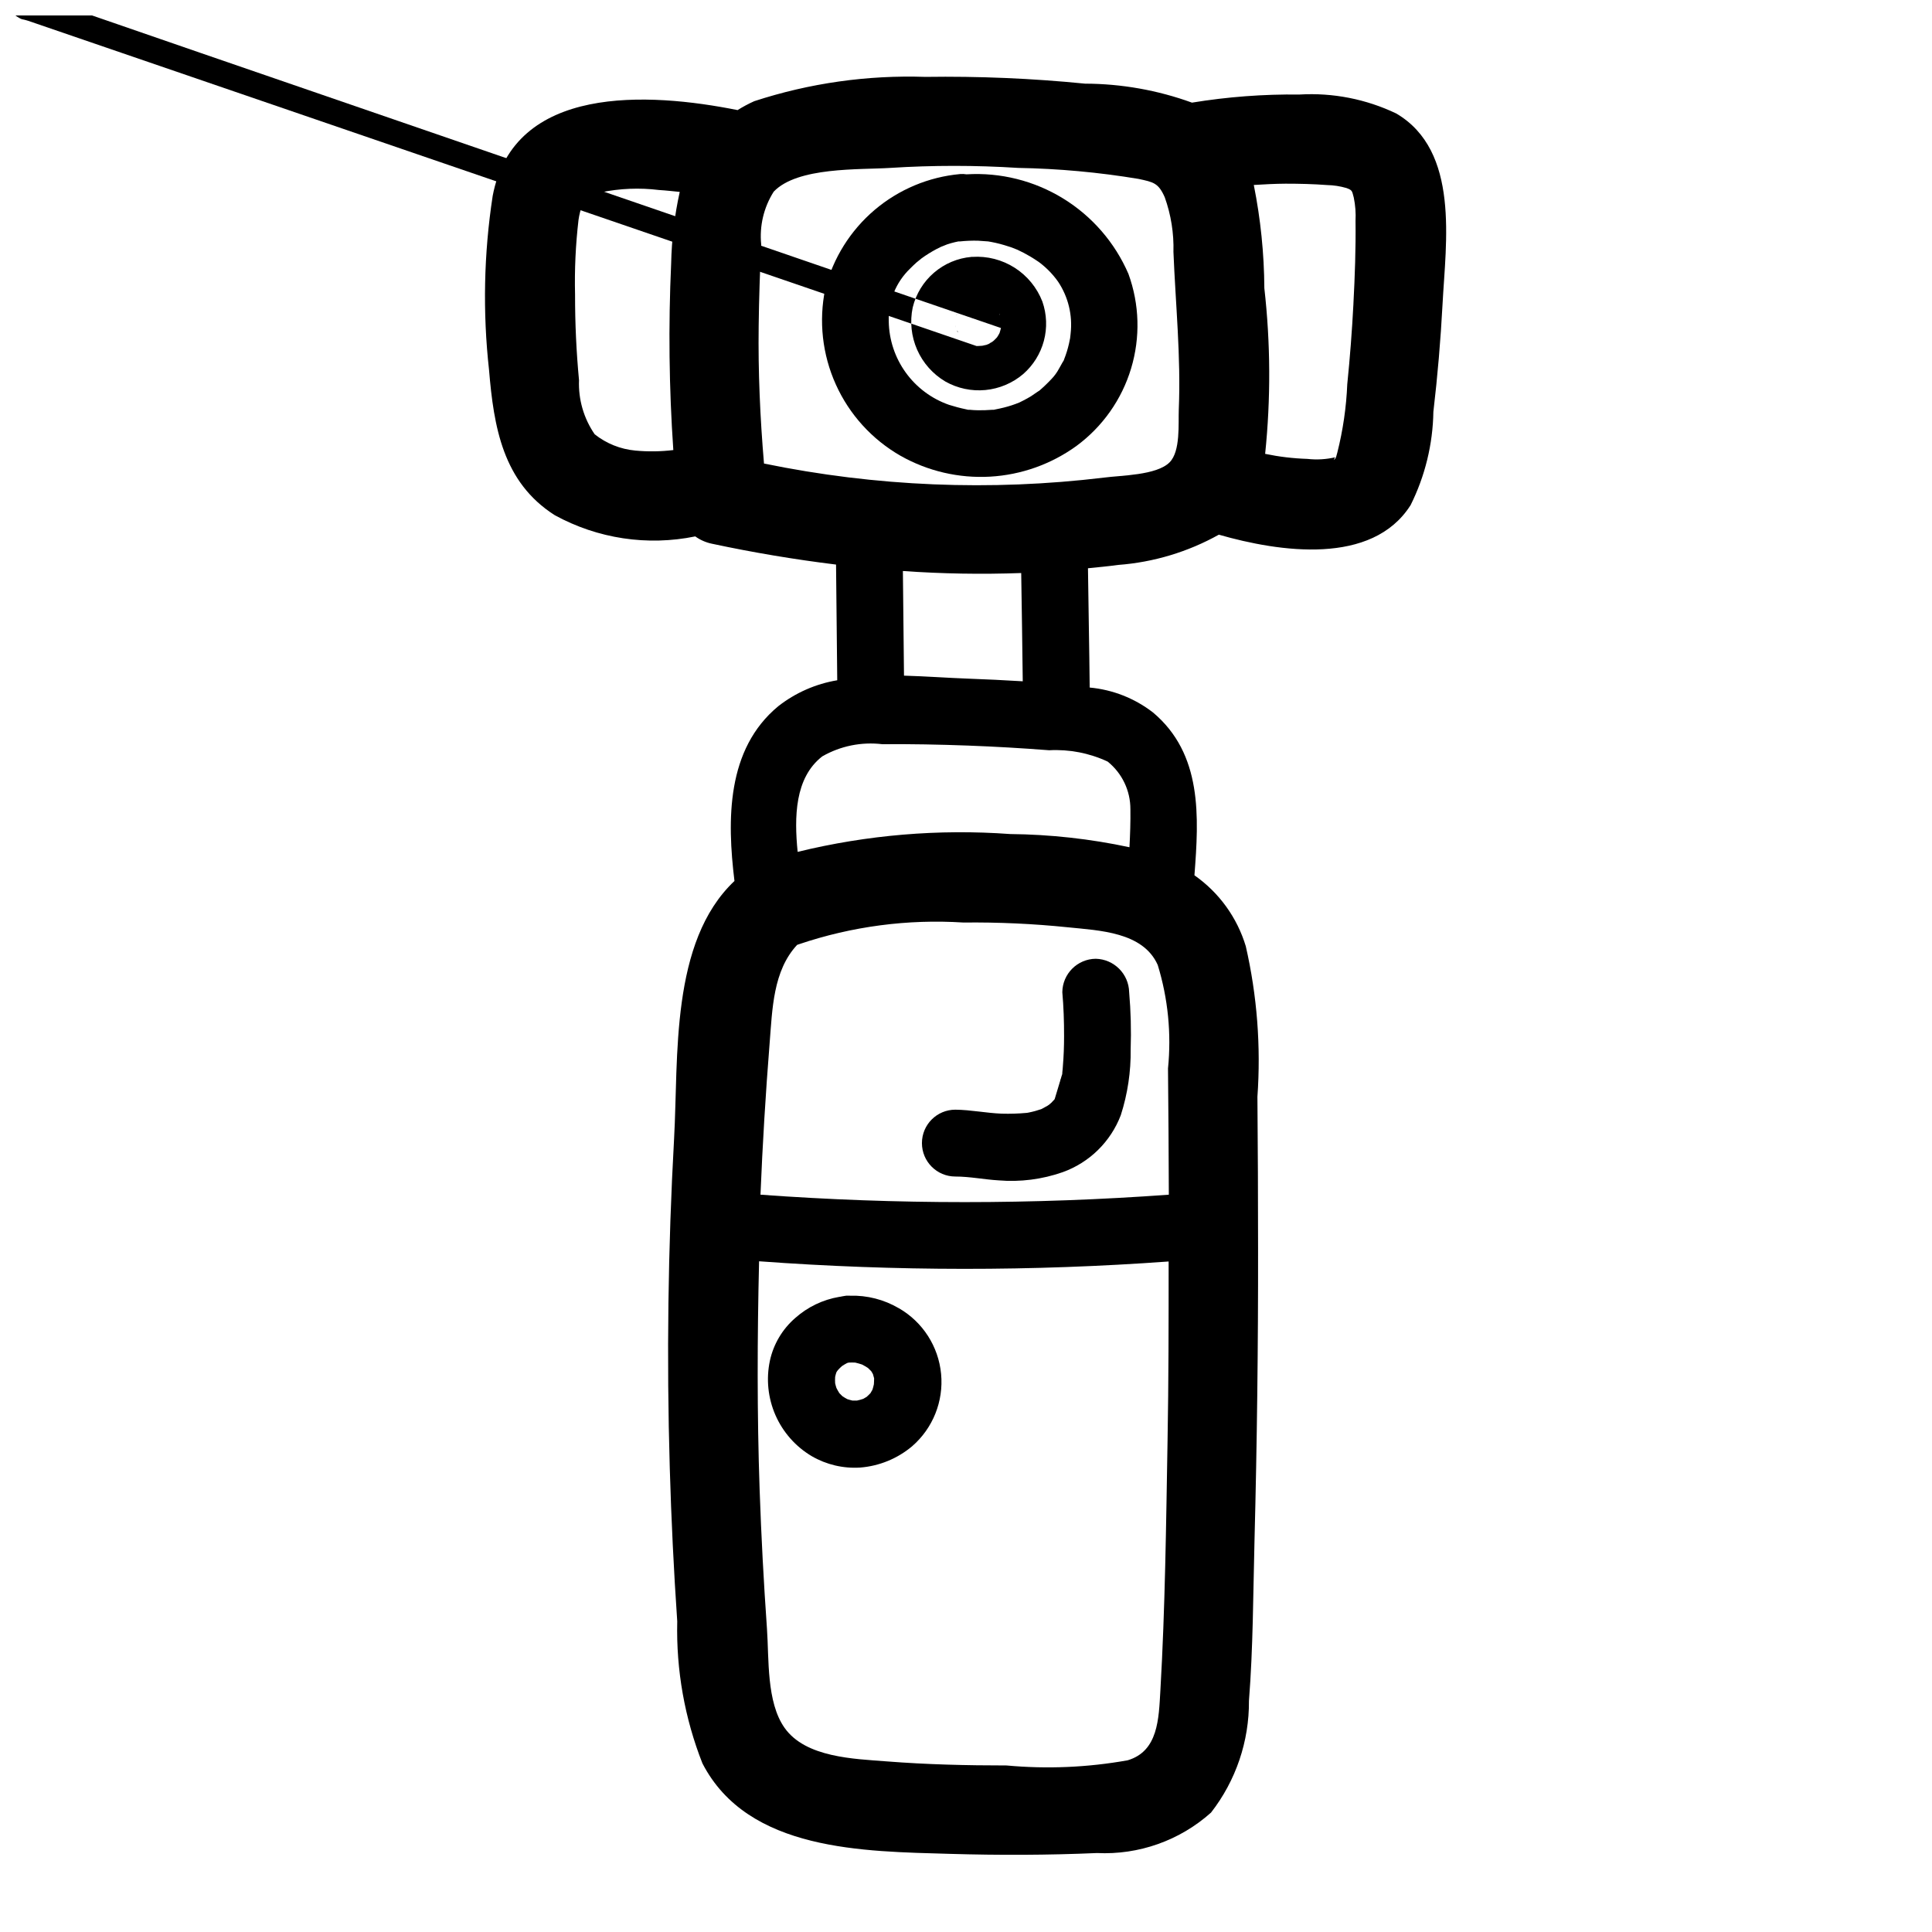
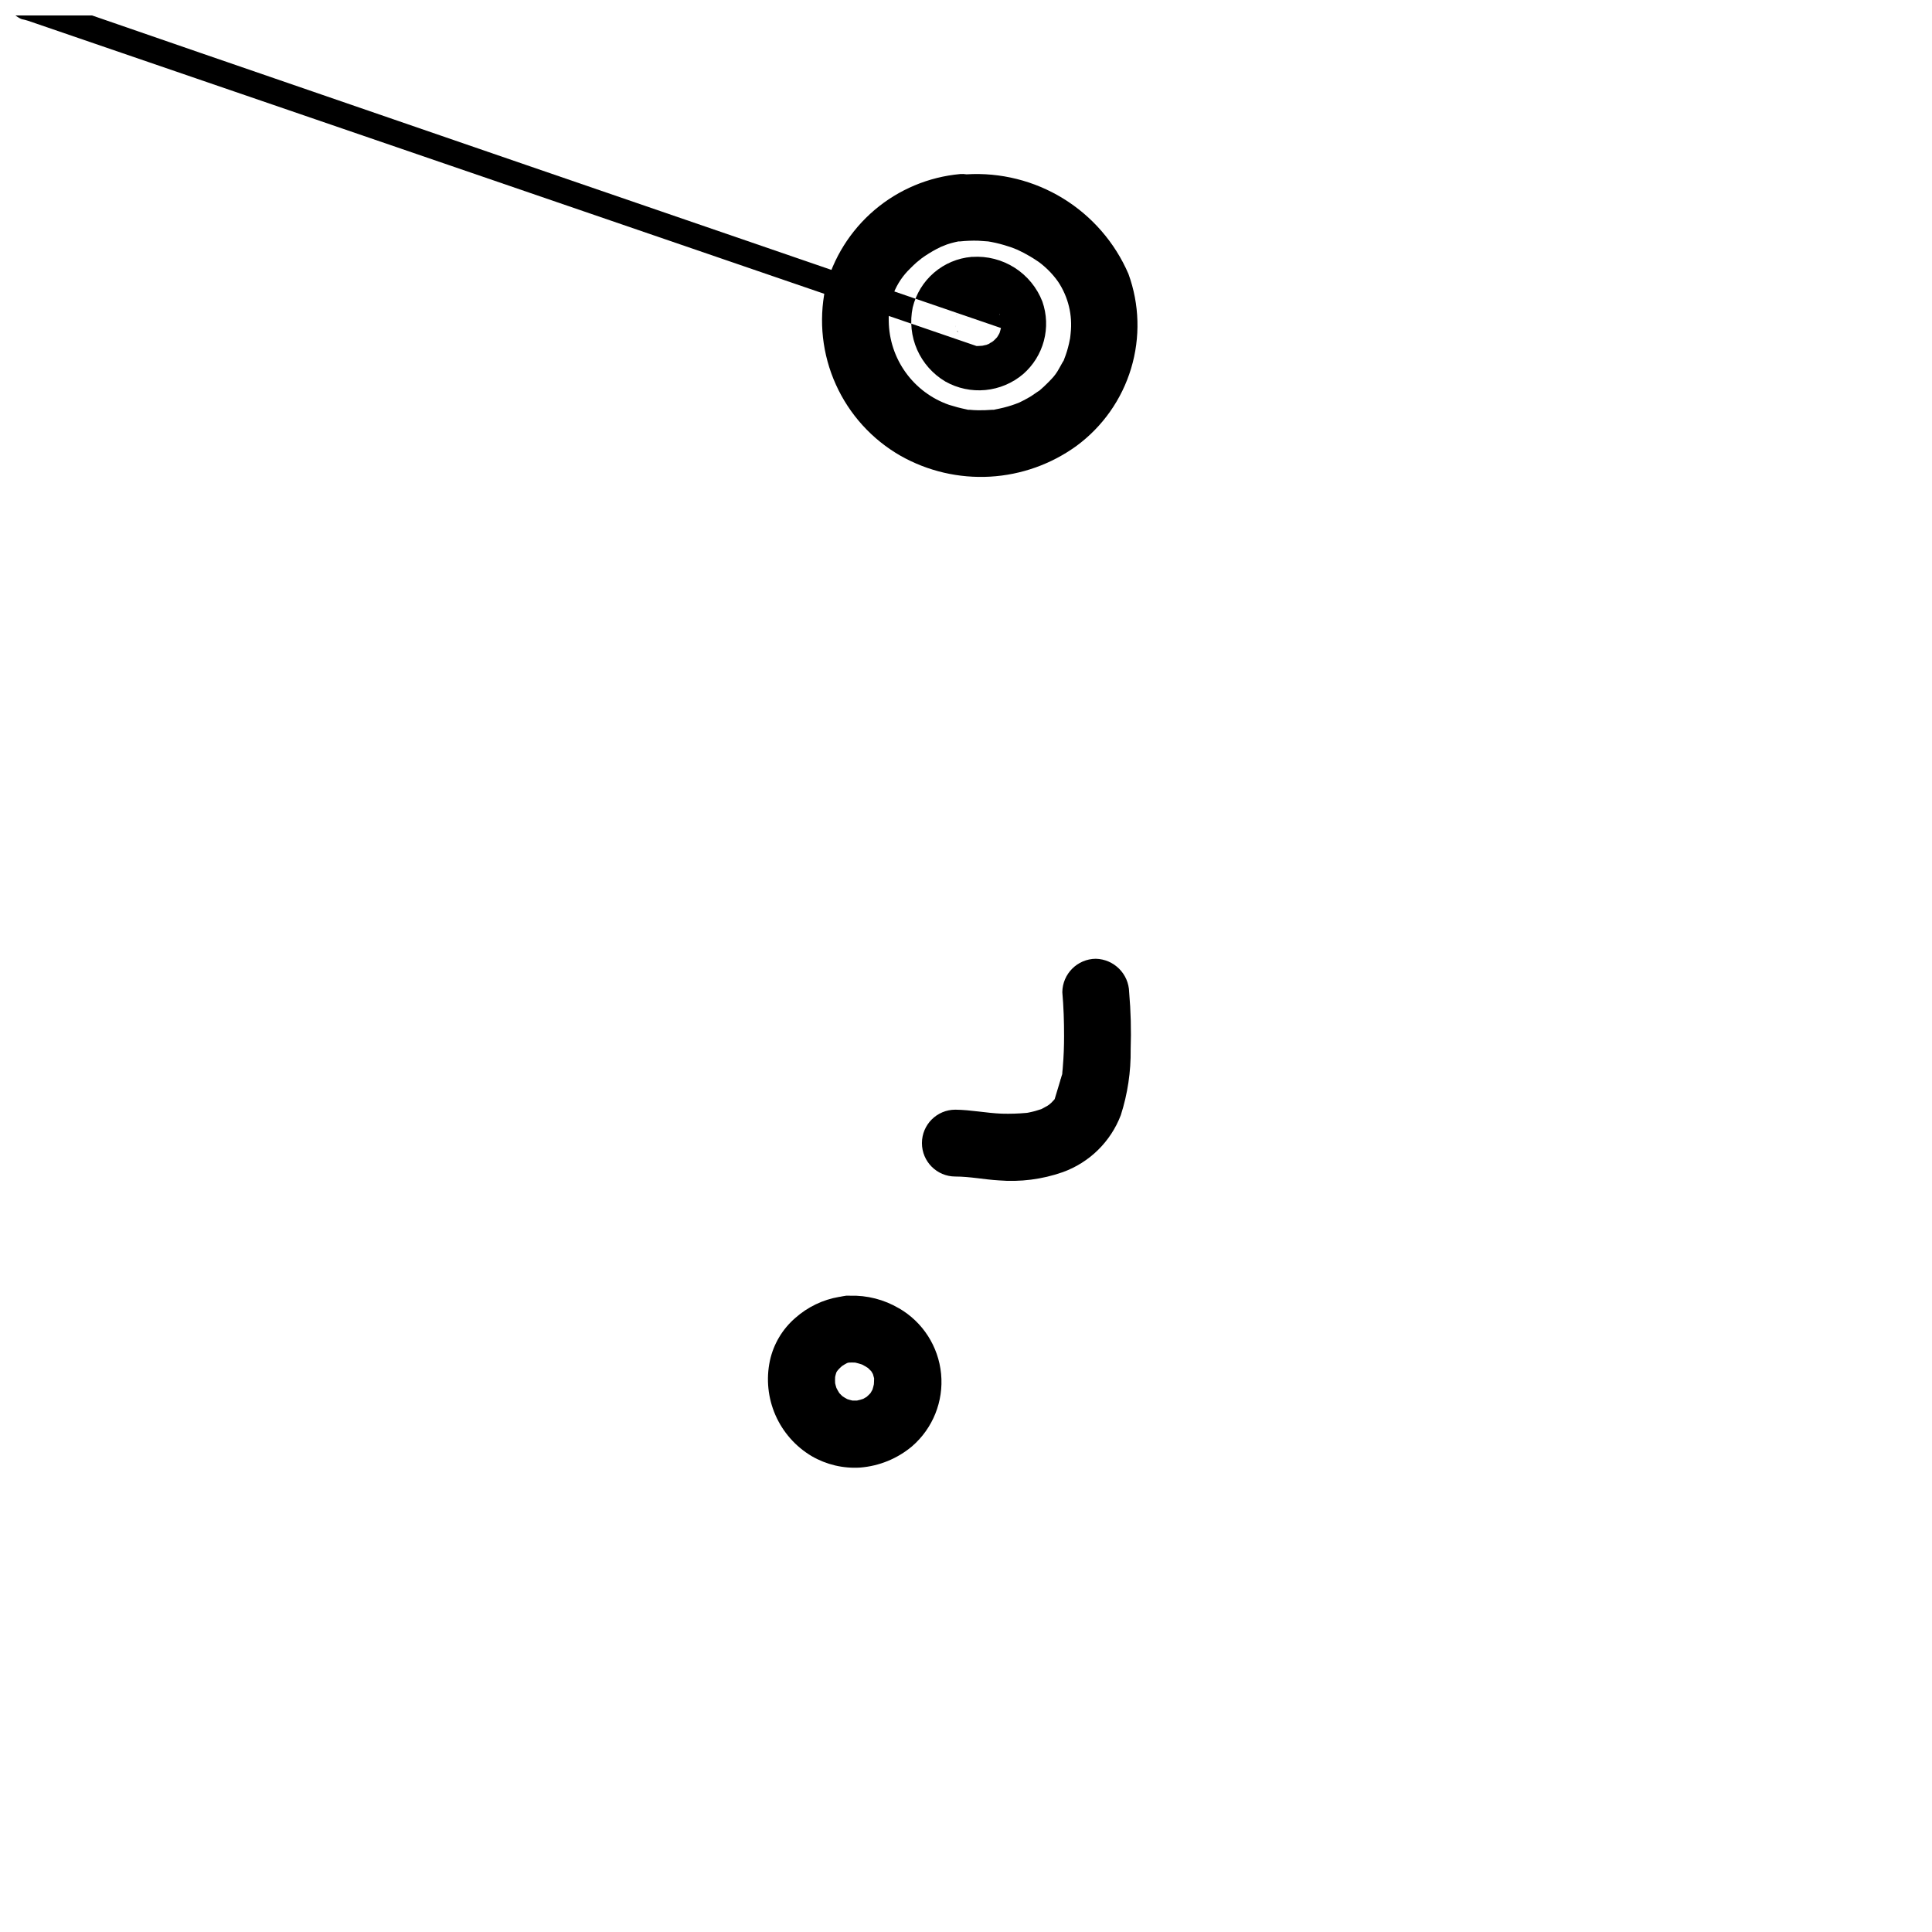
<svg xmlns="http://www.w3.org/2000/svg" width="800px" height="800px" version="1.1" viewBox="144 144 512 512">
  <defs>
    <clipPath id="a">
      <path d="m148.09 148.09h273.91v99.906h-273.91z" />
    </clipPath>
  </defs>
  <path d="m382.23 490.71c-3.938-2.316-8.453-3.477-13.02-3.336-0.324-0.02-0.652-0.02-0.977 0-0.543 0.055-1.047 0.188-1.574 0.277l-0.27 0.039 0.004-0.004c-4.32 0.738-8.344 2.668-11.621 5.574-3.422 2.953-5.793 6.941-6.746 11.359-1.023 4.84-0.504 9.883 1.48 14.414 1.988 4.531 5.344 8.328 9.594 10.855 3.883 2.258 8.352 3.312 12.832 3.031 5.07-0.395 9.887-2.367 13.777-5.637 5.516-4.773 8.383-11.926 7.691-19.188s-4.852-13.746-11.172-17.395zm-6.637 20.113c-0.109 0.488-0.227 0.977-0.379 1.449-0.164 0.309-0.34 0.613-0.52 0.906h0.004c-0.328 0.352-0.672 0.688-1.031 1.008-0.293 0.188-0.59 0.355-0.891 0.52-0.543 0.188-1.094 0.34-1.652 0.457h-1.227-0.004c-0.457-0.105-0.906-0.23-1.352-0.379-0.449-0.234-0.883-0.496-1.309-0.789-0.277-0.25-0.543-0.52-0.789-0.789l0.004 0.004c-0.289-0.453-0.551-0.918-0.789-1.395-0.125-0.41-0.242-0.789-0.34-1.25-0.031-0.555-0.031-1.109 0-1.664 0.078-0.355 0.164-0.707 0.277-1.055 0.109-0.348 0.285-0.496 0.434-0.73 0.363-0.387 0.73-0.789 1.125-1.109 0.434-0.285 0.879-0.547 1.34-0.789l0.402-0.117h-0.004c0.586-0.031 1.172-0.031 1.758 0 0.613 0.141 1.211 0.316 1.801 0.512 0.543 0.277 1.066 0.582 1.574 0.914 0.309 0.285 0.598 0.574 0.883 0.883 0.152 0.246 0.293 0.492 0.426 0.73 0.117 0.371 0.219 0.746 0.316 1.125-0.02 0.543-0.012 1.047-0.059 1.559z" />
  <g clip-path="url(#a)">
    <path d="m401.67 212.08c-0.078 0-0.133-0.039-0.211 0h-0.004c-3.672 0.32-7.148 1.785-9.945 4.191-2.793 2.402-4.766 5.625-5.633 9.207-0.789 3.766-0.375 7.684 1.176 11.207 1.555 3.519 4.172 6.469 7.484 8.426 3.223 1.816 6.922 2.602 10.605 2.25 3.68-0.352 7.168-1.82 9.988-4.211 2.676-2.324 4.594-5.398 5.508-8.824 0.91-3.426 0.773-7.043-0.391-10.391-1.43-3.699-4.004-6.844-7.344-8.977-3.344-2.133-7.277-3.141-11.234-2.879zm7.305 15.336v0.094c-0.211-0.449-0.117-0.473 0-0.094zm-11.336-0.285c-0.141 0.473-0.285 0.512-0.07 0.133zm-0.355 3.305v-0.156c0.062 0.395 0.07 0.945 0.031 0.156zm2.203 3.871m6.519 0.859-0.219 0.07c0.605-0.336 0.676-0.211 0.25-0.066zm3.258-4.227c-0.102 0.441-0.242 0.875-0.371 1.309-0.094 0.172-0.18 0.348-0.277 0.512-0.094 0.164-0.25 0.41-0.379 0.613-0.316 0.332-0.621 0.668-0.961 0.977-0.148 0.133-0.859 0.938-0.219 0.203 0.637-0.73 0 0-0.27 0.133-0.27 0.133-0.684 0.363-1.016 0.551s-0.504 0.172-0.789 0.242l-0.652 0.148c-0.188 0-0.977 0.078-1.195 0.07h-0.355l-251.39-86.207c-0.531-0.168-1.074-0.305-1.621-0.41l-0.434-0.188c-0.363-0.195-0.699-0.426-1.047-0.645-0.172-0.156-0.434-0.355-0.504-0.426-0.219-0.203-0.41-0.434-0.621-0.645v-0.004c-0.281-0.398-0.547-0.809-0.785-1.234v-0.039s-0.055-0.055-0.102-0.242l-0.004-0.004c-0.051-0.133-0.121-0.266-0.203-0.383 0.062 0 0.094 0.078 0.133 0.125-0.086-0.402-0.277-1.211-0.371-1.473s0-0.543 0-0.789v-0.789c0.125-0.465 0.301-0.953 0.41-1.434 0.133-0.242 0.262-0.488 0.418-0.723l0.133-0.203 0.234-0.27c0.172-0.18 0.551-0.473 0.883-0.789-0.141 0.062-0.172 0 0.25-0.293h0.047c0-0.047 0.125-0.109 0.133-0.148l0.004 0.004c-0.012 0.039-0.031 0.074-0.062 0.105 0.211-0.133 0.418-0.27 0.637-0.395l0.605-0.324 0.605-0.18h0.004c0.469-0.047 0.938-0.066 1.41-0.062h0.574l-0.203-0.055 0.262 0.055h0.262c0.285 0 0.434 0.102 0.324 0.117 0.18 0 0.355 0.07 0.527 0.117 0.172 0.047 0.551 0.172 0.789 0.27 0.426 0.227 0.852 0.434 1.266 0.684l0.402 0.27c0.285 0.285 0.621 0.551 0.898 0.836 0.047 0.055 0.117 0.125 0.172 0.195-0.141-0.203-0.18-0.316 0.109 0.125h-0.008c0.07 0.113 0.156 0.215 0.262 0.297-0.078-0.055-0.148-0.125-0.207-0.203 0.195 0.316 0.355 0.645 0.535 0.969 0.062 0.188 0.125 0.387 0.18 0.574s0.109 0.504 0.172 0.789v1.574c0-0.125 0.047-0.211 0.094-0.41-0.047 0.18-0.07 0.371-0.102 0.566-0.027 0.195 251.45 86.598 251.45 86.535z" />
  </g>
  <path d="m397.64 231.59 0.055 0.227 0.102 0.242c0.09 0.012 0.031-0.289-0.156-0.469z" />
  <path d="m403.64 223.85h-0.055c0.203 0.07 0.418 0.117 0.637 0.133z" />
  <path d="m409.38 230.47c-0.055 0.27-0.086 0.434-0.086 0.465l0.047-0.156v-0.305z" />
  <path d="m408.48 226.57v-0.07l-0.109-0.125c0.031 0.066 0.07 0.133 0.109 0.195z" />
  <path d="m399.74 224.77-0.07 0.047v0.004c-0.086 0.117-0.188 0.227-0.301 0.32 0.16-0.078 0.293-0.211 0.371-0.371z" />
  <path d="m400.13 190.2c-0.551-0.094-1.113-0.117-1.668-0.074-8.367 0.758-16.297 4.086-22.699 9.523-6.398 5.441-10.961 12.73-13.059 20.863-1.766 8.547-0.785 17.43 2.805 25.383 3.586 7.957 9.594 14.574 17.168 18.906 7.211 4.07 15.438 5.984 23.703 5.516 8.266-0.469 16.223-3.301 22.922-8.16 6.906-5.098 11.973-12.289 14.449-20.504 2.481-8.215 2.231-17.012-0.703-25.074-3.574-8.277-9.613-15.25-17.293-19.973-7.68-4.719-16.629-6.957-25.625-6.406zm27.605 42.121c0 0.227-0.141 1.133-0.148 1.316-0.094 0.488-0.188 0.977-0.301 1.457v-0.004c-0.312 1.379-0.73 2.734-1.25 4.047-0.062 0.172-0.102 0.27-0.117 0.34-0.016 0.07-0.188 0.309-0.34 0.559-0.316 0.543-0.59 1.102-0.922 1.645-0.535 1.004-1.203 1.93-1.988 2.746-1.07 1.137-2.195 2.215-3.379 3.231 0.738-0.59-1.574 1.023-2 1.309-0.66 0.402-1.34 0.789-2.023 1.133l-1.094 0.551c-1.344 0.555-2.727 1.008-4.141 1.359-0.746 0.188-1.504 0.348-2.258 0.496-0.137 0.02-0.273 0.051-0.402 0.094h-0.449c-1.227 0.086-2.457 0.148-3.691 0.125-0.789 0-1.574-0.062-2.305-0.133h-0.004c-0.125-0.008-0.254-0.008-0.383 0l-0.504-0.117c-1.531-0.316-3.039-0.715-4.527-1.188-4.609-1.605-8.613-4.59-11.469-8.543-2.859-3.953-4.434-8.691-4.512-13.57-0.191-5.266 1.871-10.363 5.676-14.012 0.551-0.559 1.117-1.102 1.707-1.629 0.125-0.109 1.148-0.922 1.371-1.109 1.211-0.871 2.481-1.66 3.793-2.363 0.543-0.293 1.102-0.574 1.66-0.836-1.258 0.59 0.984-0.371 1.25-0.457 0.691-0.227 1.395-0.434 2.109-0.598 0.293-0.078 0.582-0.133 0.875-0.188h0.402c1.59-0.168 3.191-0.234 4.789-0.195 0.543 0 3.535 0.301 2.363 0.133h-0.004c1.566 0.238 3.113 0.586 4.629 1.039 0.598 0.172 1.203 0.363 1.793 0.566 0 0 1.395 0.559 1.629 0.637h0.004c1.172 0.539 2.316 1.137 3.426 1.797 0.66 0.395 1.281 0.789 1.93 1.227 0.07 0.039 0.41 0.293 0.613 0.426h-0.004c1.871 1.422 3.512 3.121 4.867 5.039 2.688 4.023 3.863 8.863 3.328 13.672z" />
-   <path d="m514.01 174.07c-7.977-3.812-16.793-5.543-25.621-5.019-9.547-0.113-19.086 0.605-28.504 2.148-9.086-3.301-18.676-5.004-28.34-5.031-14.059-1.398-28.18-1.996-42.305-1.793-15.379-0.52-30.727 1.66-45.352 6.438-1.523 0.684-3 1.473-4.418 2.363-23.578-4.723-59.379-6.879-64.922 22.828h0.004c-2.332 15.234-2.652 30.715-0.953 46.035 1.258 15.098 3.652 29.734 17.422 38.496v-0.004c11.352 6.227 24.543 8.219 37.227 5.621 1.34 0.965 2.867 1.629 4.484 1.953 10.863 2.32 21.805 4.156 32.828 5.512 0.094 10.234 0.227 20.469 0.316 30.66-5.699 0.949-11.07 3.312-15.621 6.871-13.785 11.391-13.586 30.148-11.617 46.32-17.098 16.145-14.809 46.793-15.996 68.203-1.621 29.078-2.004 58.191-1.148 87.332 0.395 13.586 1.055 27.16 1.984 40.723h-0.004c-0.305 12.848 1.965 25.625 6.676 37.582 12.059 23.371 42.902 23.316 65.652 23.984 12.941 0.379 25.977 0.348 38.879-0.219h0.004c11.102 0.539 21.969-3.312 30.25-10.723 6.586-8.457 10.125-18.891 10.047-29.605 1.109-14.09 1.109-28.34 1.473-42.508 0.668-25.805 0.98-51.613 0.945-77.43 0-13.367-0.059-26.734-0.172-40.102h-0.004c0.957-13.395-0.082-26.855-3.078-39.945-2.297-7.613-7.09-14.238-13.609-18.797 1.188-15.516 2.156-32.141-11.02-43.188l-0.004 0.004c-4.84-3.734-10.645-6.012-16.734-6.574-0.102-10.531-0.332-21.074-0.457-31.613 2.676-0.277 5.344-0.512 8.016-0.883 9.363-0.703 18.465-3.438 26.668-8.016 16.09 4.621 40.59 8.242 50.797-7.801h0.004c3.844-7.699 5.91-16.16 6.051-24.766 1.117-9.504 1.93-19.035 2.434-28.59 0.859-16.375 4.613-40.531-12.281-50.469zm-201.68 89.332c-3.918-0.367-7.648-1.863-10.73-4.312-2.898-4.203-4.356-9.227-4.156-14.328-0.707-7.535-1.059-15.09-1.047-22.664-0.16-6.613 0.145-13.234 0.914-19.805 0.199-1.422 0.555-2.82 1.062-4.164-0.395 0.938 1.301-1.645 0.535-0.789 1.156-1.203 2.652-2.027 4.289-2.359 5.074-1.051 10.289-1.266 15.43-0.629 1.867 0.109 3.699 0.332 5.512 0.504-1.383 6.238-2.144 12.598-2.277 18.984-0.75 16.477-0.559 32.977 0.574 49.43-3.352 0.406-6.742 0.453-10.105 0.133zm138.48 136.32c2.727 8.871 3.652 18.195 2.723 27.426 0.109 11.148 0.184 22.297 0.219 33.457h0.004c-36.027 2.625-72.195 2.625-108.22 0 0.551-13.371 1.355-26.73 2.418-40.078 0.73-9.125 0.898-19.254 7.297-26.129 0.172-0.07 0.348-0.102 0.527-0.18 14-4.731 28.793-6.68 43.539-5.738 9.242-0.102 18.48 0.316 27.672 1.262 8.391 0.863 19.914 1.234 23.82 9.98zm0.699 192.35c-0.434 7.375-0.543 16.004-8.66 18.422h0.004c-10.594 1.898-21.395 2.359-32.113 1.371-10.578 0-21.168-0.25-31.715-1.078-8.66-0.676-21.523-0.984-27.109-8.895-4.824-6.832-4.102-18.301-4.66-26.23-0.867-12.266-1.516-24.543-1.945-36.832-0.699-20.184-0.629-40.383-0.148-60.574l-0.004-0.004c36.133 2.656 72.406 2.676 108.54 0.055 0 15.824 0 31.645-0.285 47.469-0.387 22.09-0.629 44.258-1.906 66.297zm-7.941-233.61c0.047 3.336-0.07 6.699-0.25 10.059l-0.004 0.004c-10.387-2.223-20.973-3.391-31.598-3.496-18.906-1.375-37.914 0.219-56.332 4.723-0.914-9.211-0.789-19.617 6.519-25.301 4.812-2.766 10.391-3.898 15.902-3.234 7.551-0.062 15.098 0.086 22.648 0.363 7.199 0.27 14.395 0.684 21.586 1.242h-0.004c5.336-0.289 10.66 0.742 15.5 3 3.832 3.074 6.051 7.731 6.031 12.641zm-28.527-33.914c-4.856-0.301-9.73-0.527-14.586-0.707-5.25-0.188-11.02-0.621-16.887-0.789-0.082-9.254-0.18-18.496-0.293-27.734v0.004c10.434 0.738 20.902 0.914 31.355 0.535 0.125 9.582 0.324 19.121 0.41 28.695zm21.508-53.977h-0.004c-30.031 3.625-60.449 2.367-90.078-3.731-1.031-12.148-1.574-24.316-1.41-36.512 0.086-7.172 0.332-14.336 0.668-21.5l0.004 0.004c-0.504-4.918 0.664-9.863 3.312-14.039 6.297-6.613 22.727-5.777 30.859-6.297 11.293-0.719 22.617-0.719 33.91 0 10.695 0.184 21.363 1.16 31.914 2.914 3.938 0.852 5.266 1.055 6.934 4.84h0.004c1.668 4.652 2.453 9.578 2.312 14.516 0.566 13.91 2 27.805 1.418 41.723-0.148 3.731 0.496 11.098-2.441 14.035-3.434 3.457-12.91 3.441-17.406 4.047zm66.125-46.059c-0.367 7.086-0.91 14.168-1.629 21.254h-0.004c-0.25 6.141-1.137 12.242-2.644 18.199-0.27 0.789-0.211 1.496-1.008 1.977 0.27-0.156 0.156-0.637 0.574-0.789v0.004c-2.453 0.582-4.988 0.738-7.492 0.453-3.766-0.121-7.508-0.566-11.195-1.336 1.508-14.598 1.438-29.32-0.211-43.902-0.055-9.188-0.992-18.348-2.797-27.355 2.801-0.172 5.606-0.324 8.406-0.34 3.684 0 7.367 0.086 11.02 0.363h0.004c1.734 0.035 3.457 0.301 5.125 0.789 1.574 0.582 1.457 0.723 1.945 2.543v-0.004c0.414 2.027 0.57 4.094 0.461 6.156 0.09 7.332-0.172 14.676-0.559 21.988z" />
  <path d="m425.4 428.88c-0.18 1.07-0.363 2.133-0.621 3.148-0.133 0.543-0.285 1.094-0.457 1.629v0.094" />
  <path d="m423.5 435.27c-0.086 0.141-0.199 0.27-0.332 0.371-0.156 0.188-0.324 0.371-0.488 0.535-0.164 0.164-0.402 0.355-0.652 0.566l-0.441 0.301c-0.512 0.316-1.07 0.559-1.574 0.859l-0.164 0.062c-0.496 0.172-1 0.324-1.512 0.465s-1.172 0.301-1.77 0.418l-0.449 0.078v-0.004c-2.207 0.203-4.422 0.277-6.637 0.211-4.109-0.156-8.195-1.016-12.305-1.055-4.891 0-8.855 3.965-8.855 8.855 0 4.894 3.965 8.859 8.855 8.859 3.816 0 7.621 0.789 11.438 1.016 5.758 0.48 11.551-0.258 17.004-2.168 7.094-2.551 12.719-8.07 15.406-15.113 1.809-5.637 2.691-11.531 2.613-17.453 0.168-5.047 0.035-10.102-0.402-15.137-0.105-4.844-4.008-8.746-8.855-8.855-4.867 0.055-8.801 3.988-8.855 8.855 0.34 3.871 0.473 7.769 0.465 11.652 0 2.684-0.094 5.367-0.324 8.055 0 0.426-0.078 0.859-0.117 1.281 0 0.18-0.012 0.355-0.039 0.535v0.148" />
  <path d="m423.8 434.79-0.141 0.242" />
  <path d="m425.4 428.88 0.055-0.277" />
  <path d="m423.16 435.64c0.102-0.133 0.219-0.242 0.332-0.371l0.117-0.102 0.078-0.125" />
-   <path d="m423.8 434.79c0.062-0.086 0.117-0.18 0.172-0.277 0.055-0.094 0.141-0.27 0.203-0.41l0.109-0.324" />
</svg>